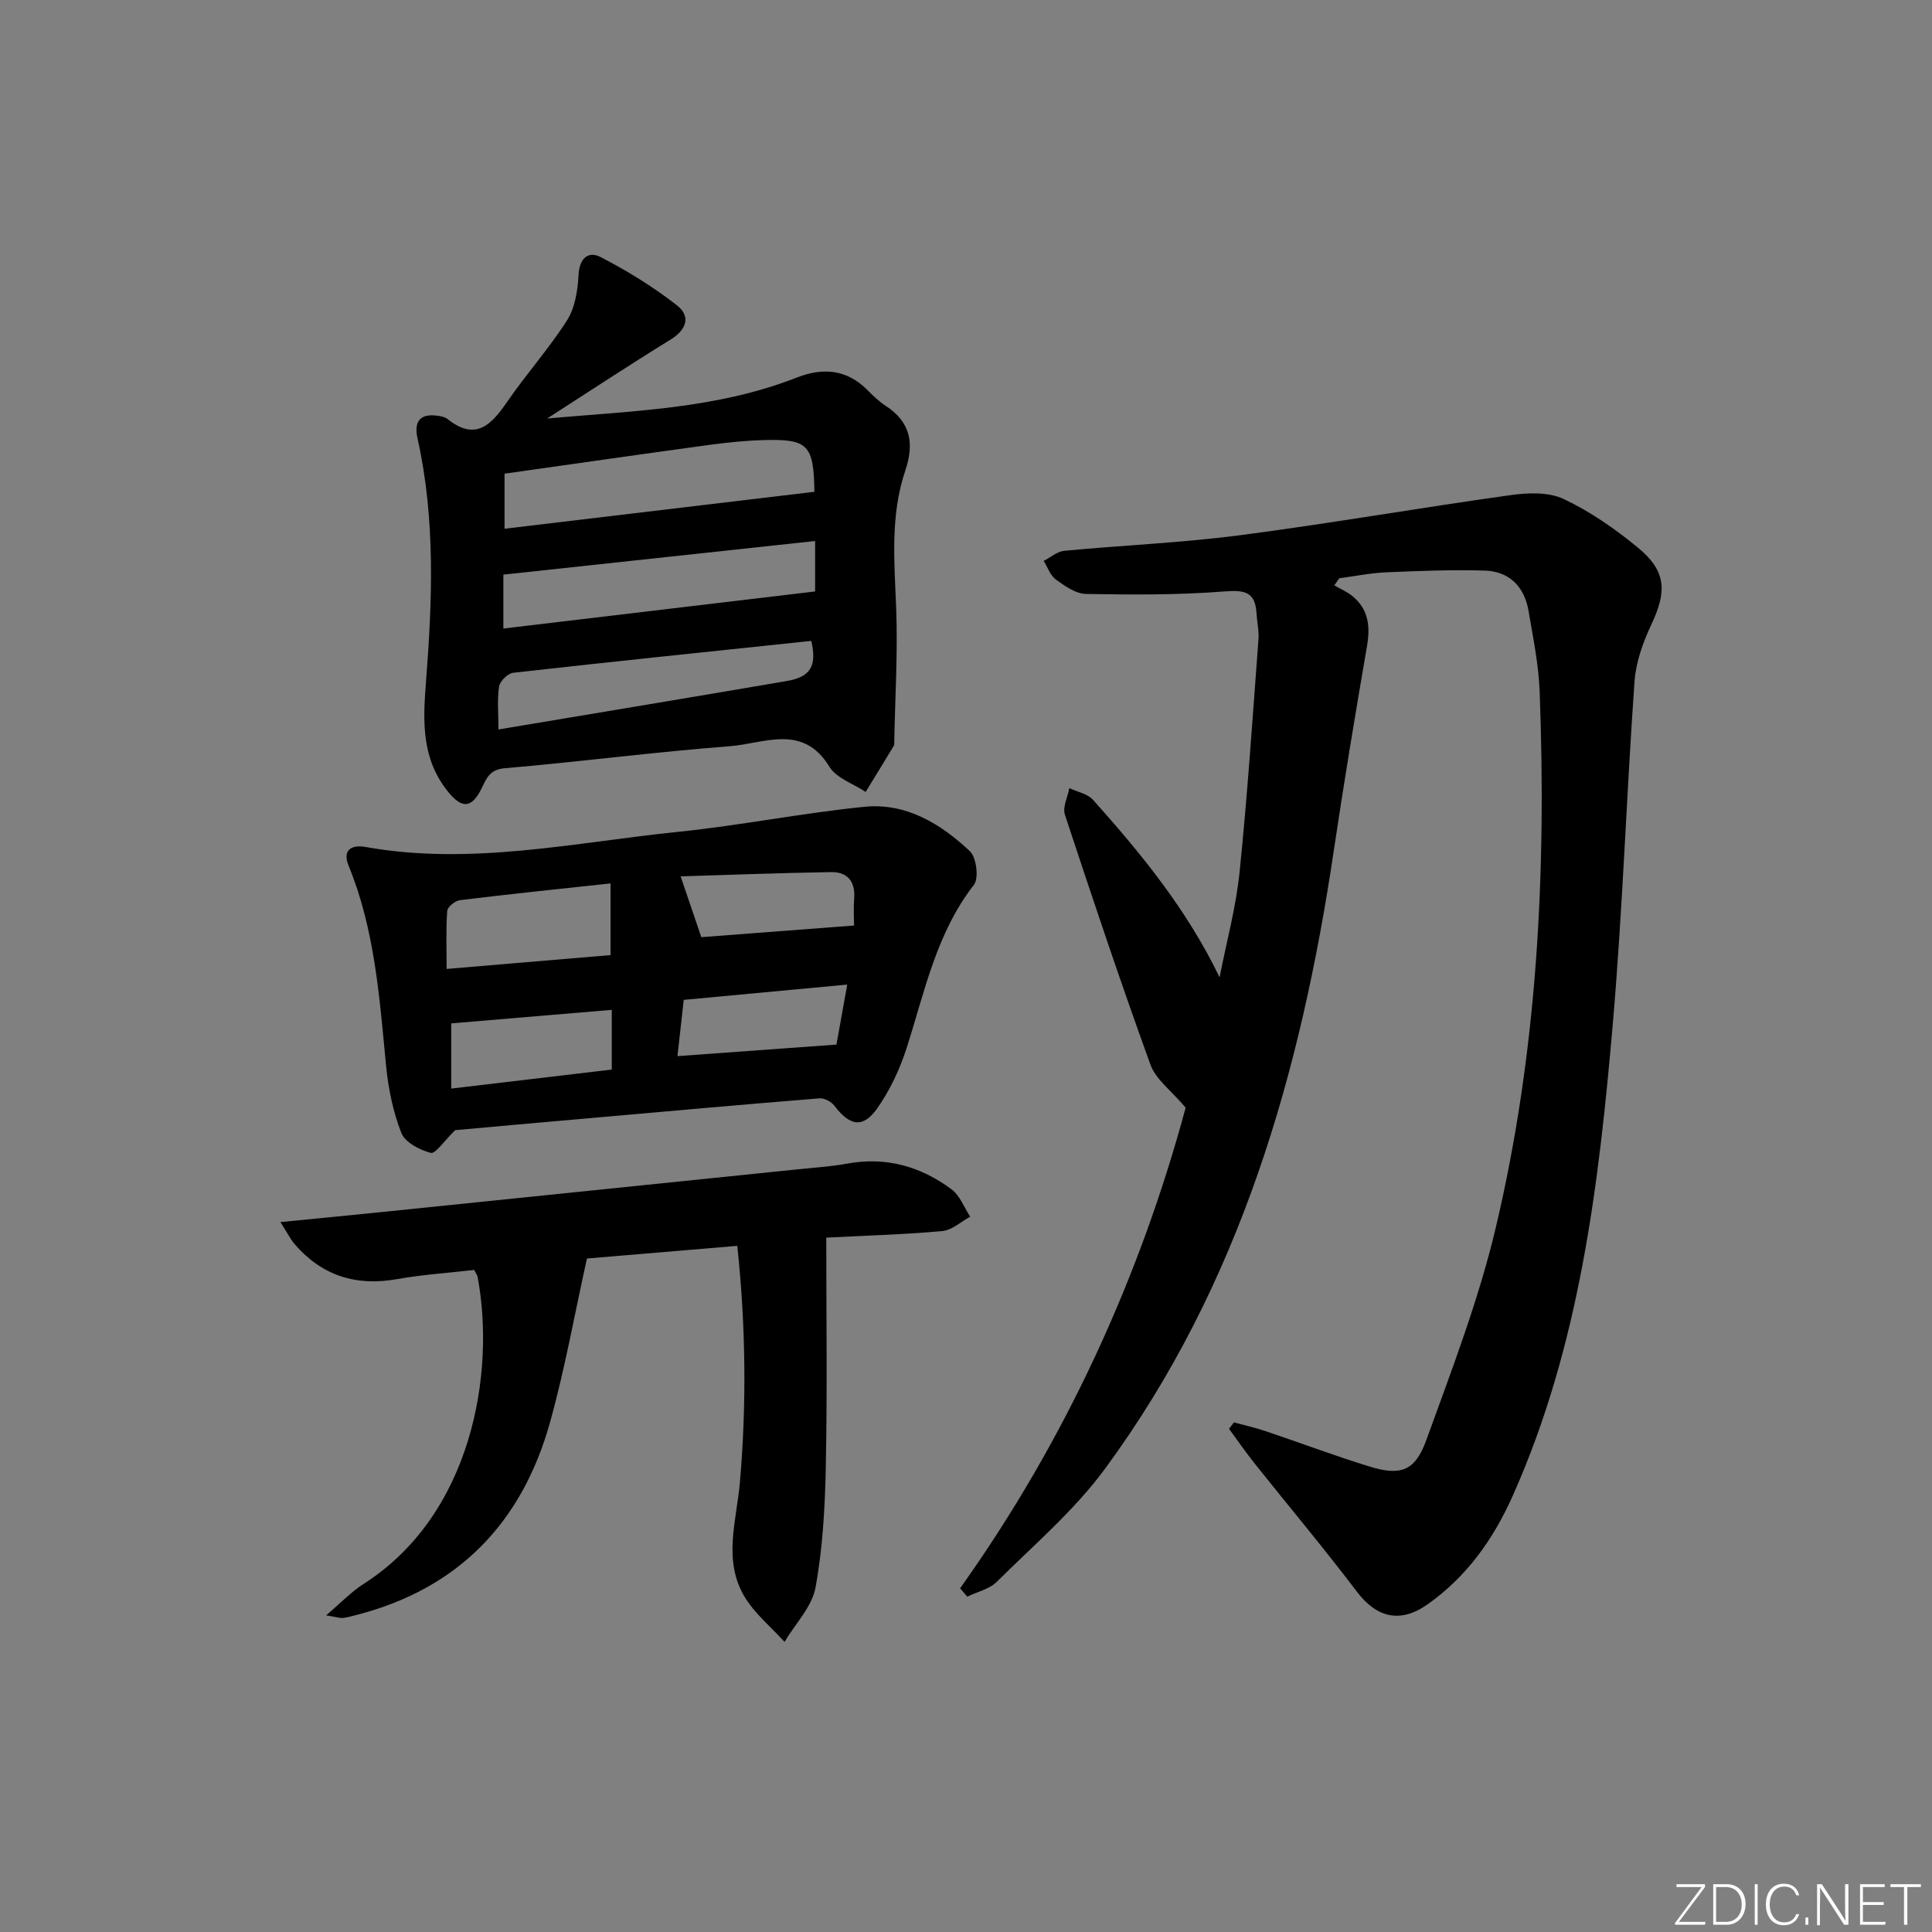
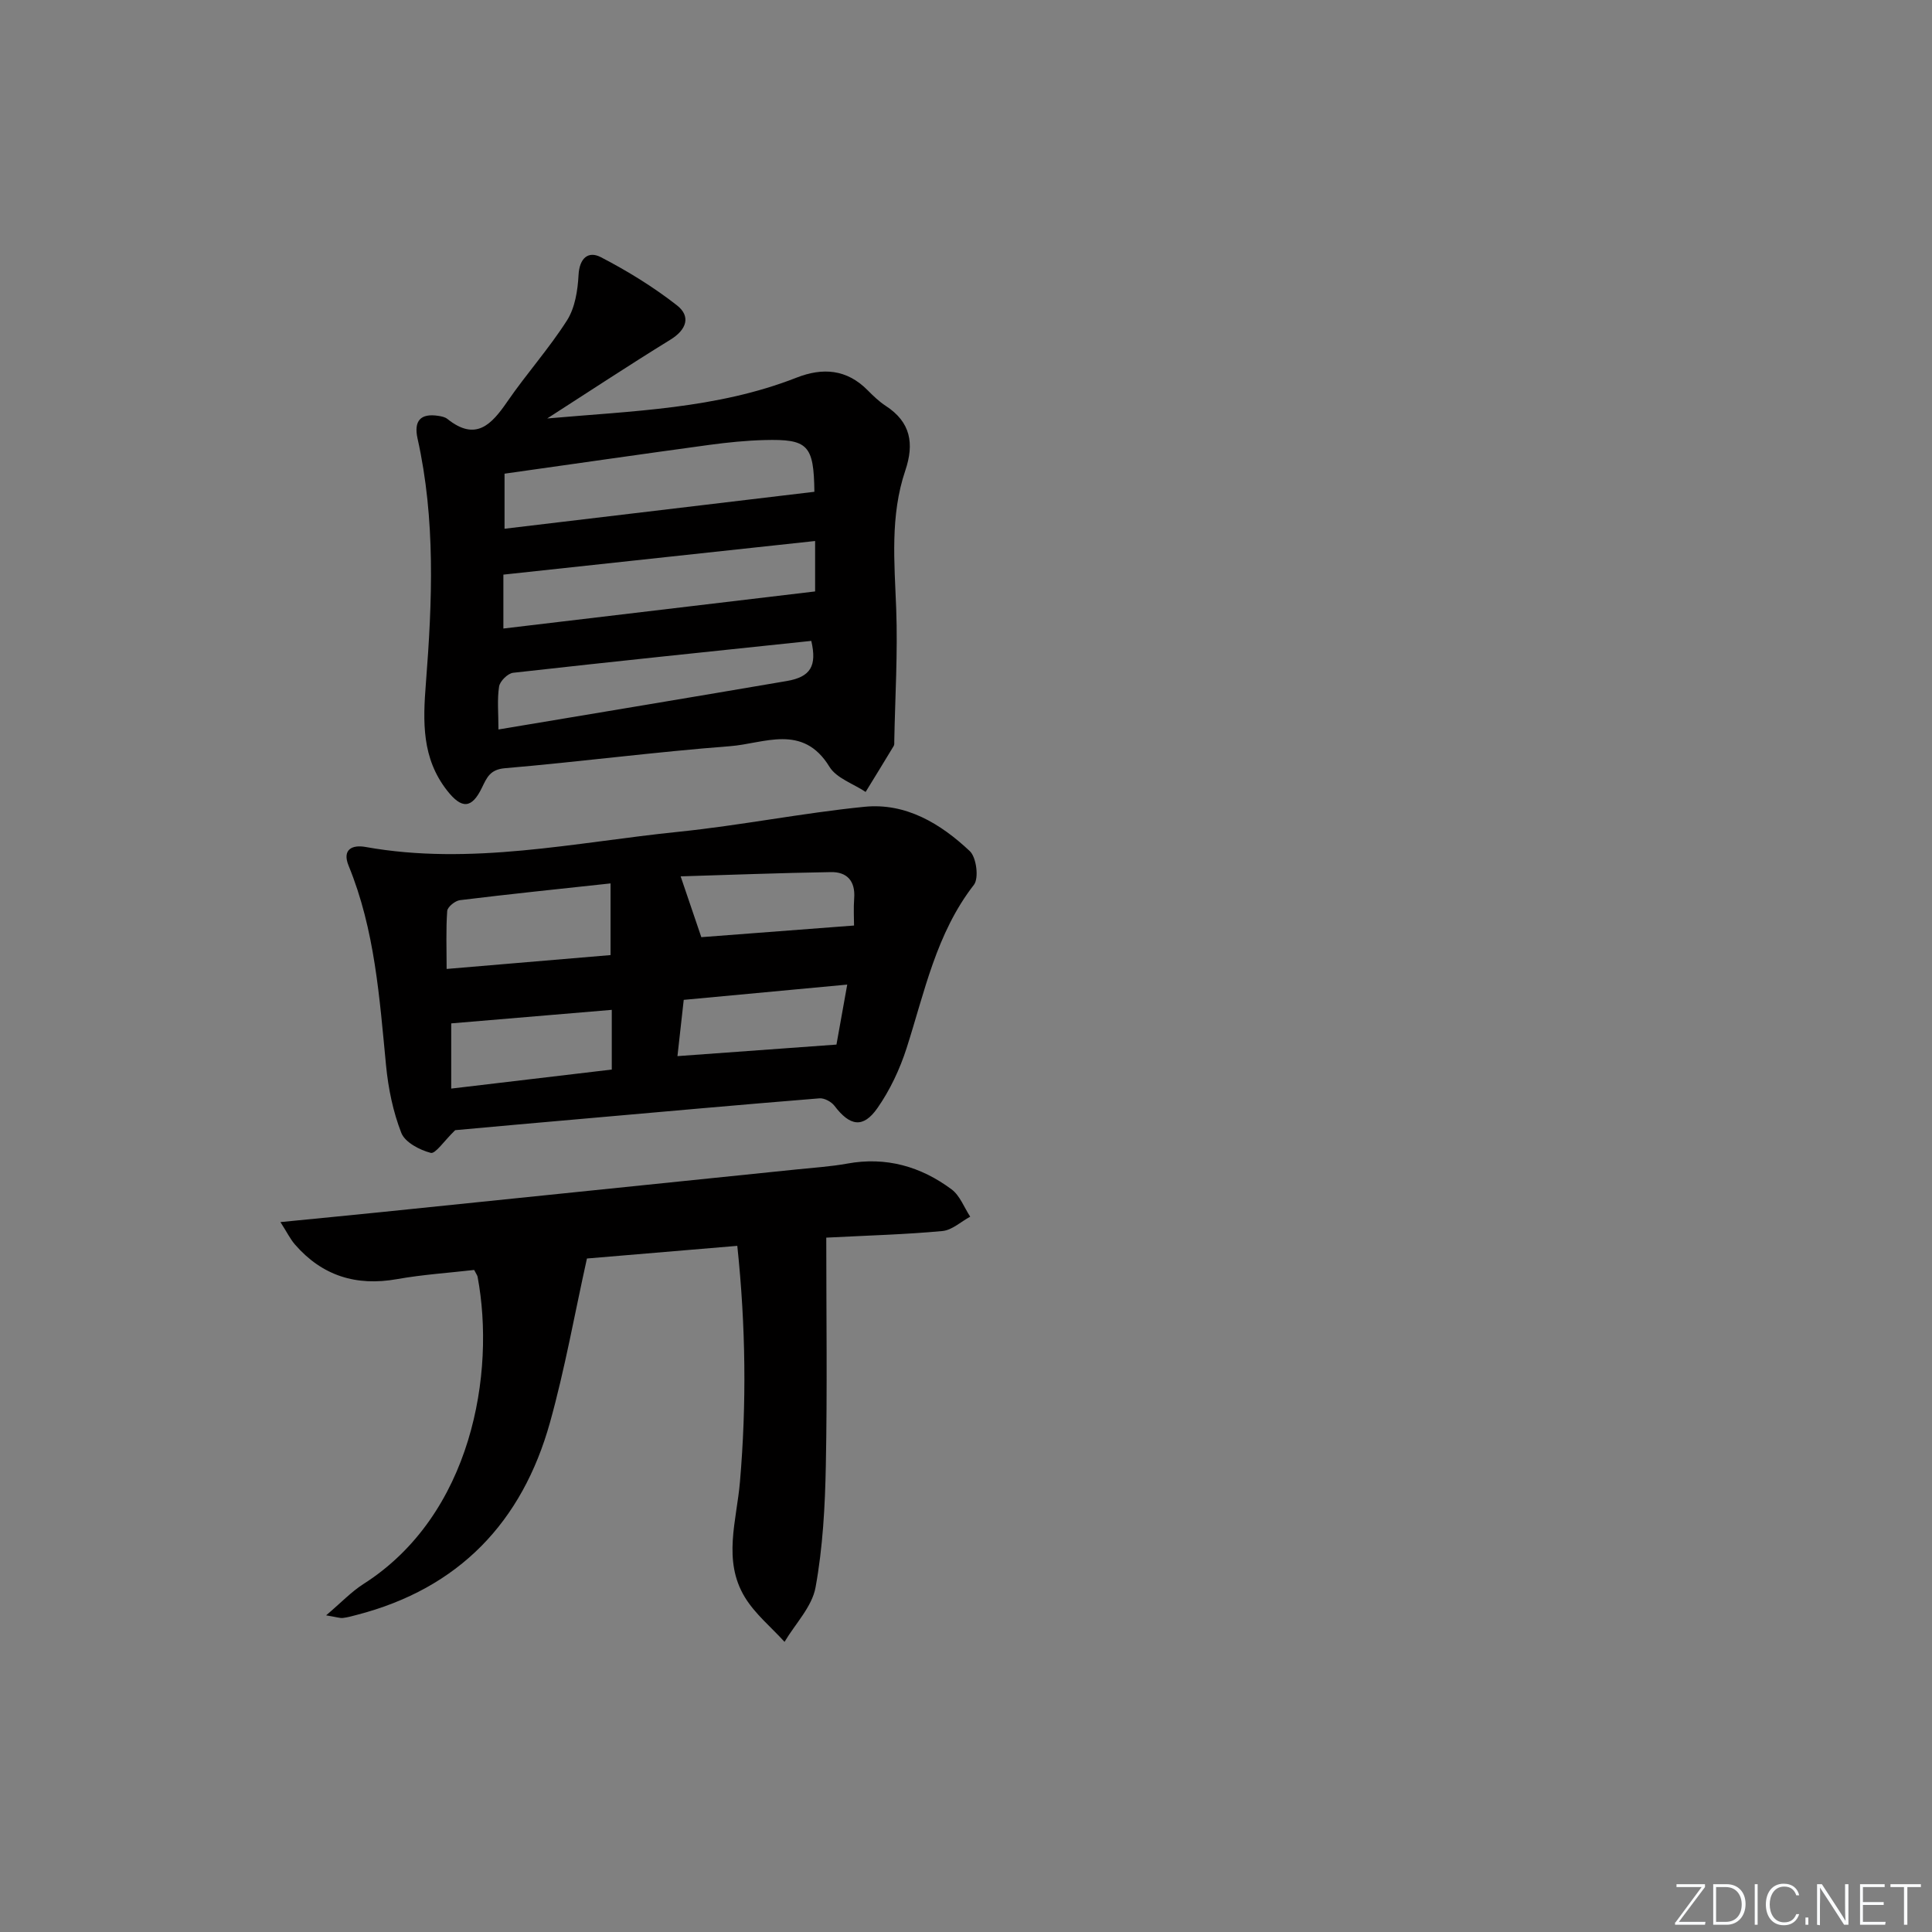
<svg xmlns="http://www.w3.org/2000/svg" enable-background="new 0 0 400 400" viewBox="0 0 400 400">
  <rect x="0" y="0" width="400" height="400" fill="#808080" stroke="none" />
  <g fill="#fafbfc">
    <path d="m346.9 398 5.4-7.3h-5.2v-.6h5.9v.6l-5.4 7.2h5.5l-.1.6h-6.2v-.5z" />
    <path d="m354.7 390.1h2.8c2.3 0 3.9 1.6 3.9 4.1s-1.6 4.3-3.9 4.3h-2.8zm.6 7.8h2c2.2 0 3.3-1.6 3.3-3.6 0-1.8-1-3.6-3.3-3.6h-2z" />
    <path d="m363.9 390.1v8.4h-.6v-8.4z" />
    <path d="m372.5 396.3c-.4 1.3-1.4 2.3-3.2 2.3-2.4 0-3.7-1.9-3.7-4.3 0-2.3 1.2-4.3 3.7-4.3 1.8 0 2.9 1 3.2 2.4h-.6c-.4-1.1-1.1-1.8-2.5-1.8-2.1 0-3 1.9-3 3.7s.9 3.7 3 3.7c1.4 0 2.1-.7 2.5-1.7z" />
    <path d="m373.8 398.5v-1.5h.6v1.5z" />
-     <path d="m376.2 398.5v-8.4h1c1.3 2 4.4 6.7 4.9 7.6-.1-1.2-.1-2.4-.1-3.8v-3.8h.7v8.4h-.9c-1.2-1.9-4.4-6.8-5-7.7.1 1.1 0 2.3 0 3.9v3.9h-.6z" />
+     <path d="m376.2 398.5v-8.4h1c1.3 2 4.4 6.7 4.9 7.6-.1-1.2-.1-2.4-.1-3.8v-3.8h.7v8.4h-.9c-1.2-1.9-4.4-6.8-5-7.7.1 1.1 0 2.3 0 3.9v3.9z" />
    <path d="m390 394.4h-4.3v3.5h4.7l-.1.6h-5.2v-8.4h5.1v.6h-4.5v3.1h4.3z" />
    <path d="m394.2 390.7h-2.8v-.6h6.3v.6h-2.8v7.8h-.7z" />
  </g>
-   <path d="m198.78 328.84c21.96-30.81 37.28-64.64 46.7-99.51-2.98-3.53-6.17-5.82-7.28-8.87-6.22-17.15-12.01-34.46-17.72-51.78-.52-1.57.57-3.66.92-5.51 1.66.79 3.78 1.17 4.91 2.44 9.97 11.15 19.42 22.69 26.19 36.73 1.42-7.25 3.39-14.44 4.14-21.76 1.64-16.02 2.7-32.1 3.91-48.16.14-1.8-.3-3.63-.4-5.45-.27-4.46-2.48-4.85-6.66-4.52-9.52.75-19.12.69-28.67.52-2.1-.04-4.34-1.63-6.19-2.96-1.17-.85-1.72-2.56-2.55-3.88 1.42-.72 2.79-1.95 4.26-2.09 12.08-1.15 24.24-1.65 36.26-3.21 18.73-2.44 37.35-5.7 56.07-8.31 3.62-.51 7.91-.69 11.04.78 5.5 2.59 10.66 6.18 15.38 10.06 5.9 4.85 6.06 9.04 2.81 15.93-1.74 3.68-3.2 7.79-3.49 11.79-1.67 23.55-2.45 47.17-4.48 70.69-2.89 33.45-6.84 66.77-20.74 97.93-4 8.97-9.53 16.75-17.65 22.48-5.61 3.96-10.52 2.76-14.58-2.6-6.82-9-14.08-17.65-21.12-26.48-1.88-2.36-3.59-4.84-5.38-7.27.34-.45.67-.89 1.01-1.34 2.13.58 4.3 1.06 6.39 1.76 7.23 2.43 14.37 5.12 21.66 7.37 6.46 1.99 9.45.98 11.79-5.48 5.24-14.48 10.82-28.97 14.36-43.91 8.64-36.47 10.51-73.67 9.1-111.03-.21-5.61-1.36-11.19-2.31-16.75-.86-5.01-3.99-8.18-9.11-8.32-6.77-.2-13.55.07-20.32.36-3.26.14-6.49.8-9.74 1.23-.35.49-.69.98-1.04 1.47 1.26.73 2.64 1.32 3.75 2.22 3.35 2.74 3.73 6.28 3.02 10.38-2.42 14.05-4.76 28.13-6.86 42.23-6.83 46.03-19.38 90.01-47.39 128.08-6.34 8.63-14.73 15.78-22.39 23.39-1.54 1.53-4.05 2.08-6.12 3.08-.5-.58-.99-1.15-1.48-1.73z" fill="#010000" />
  <path d="m113.29 86.64c17.5-1.56 35.08-1.96 51.62-8.45 5.43-2.13 10.39-1.76 14.7 2.58 1.17 1.18 2.39 2.36 3.77 3.26 5.17 3.36 5.94 7.79 4.05 13.4-3.16 9.34-2.25 18.99-1.88 28.65.34 9.1-.23 18.24-.4 27.36-.01.33.05.73-.11.99-1.92 3.19-3.87 6.36-5.82 9.53-2.56-1.71-6.05-2.84-7.5-5.22-5.51-9.01-13.55-4.78-20.57-4.25-15.56 1.19-31.05 3.23-46.6 4.56-3.08.26-3.74 1.91-4.77 4.03-2.12 4.4-4.2 4.43-7.2.61-5.28-6.73-5.03-14.26-4.4-22.28 1.32-16.9 2.01-33.86-1.73-50.61-.81-3.65.59-5.28 4.31-4.7.65.1 1.39.25 1.87.64 5.88 4.7 9.12 1.18 12.41-3.6 3.94-5.73 8.63-10.97 12.36-16.82 1.65-2.6 2.21-6.18 2.38-9.36.18-3.52 2.01-5.07 4.63-3.71 5.51 2.86 10.88 6.16 15.75 9.97 2.89 2.26 2.04 5.03-1.38 7.12-8.59 5.29-17 10.85-25.49 16.3zm-8.83 22.83c21.64-2.58 42.92-5.12 64.15-7.65-.12-9.69-1.32-10.95-10.36-10.71-3.81.1-7.62.49-11.4 1-14.08 1.92-28.14 3.95-42.39 5.96zm-.24 20.66c21.92-2.61 43.27-5.15 64.54-7.68 0-3.67 0-6.78 0-10.44-21.66 2.34-43.02 4.64-64.54 6.96zm-1.02 20.9c20.26-3.39 39.98-6.66 59.68-10.03 4.98-.85 6.28-3.14 5.09-8.31-20.57 2.16-41.16 4.29-61.72 6.6-1.11.12-2.74 1.73-2.92 2.84-.42 2.72-.13 5.54-.13 8.9z" fill="#010000" />
  <path d="m94.24 233.99c-2.34 2.26-4.08 4.95-5.06 4.7-2.3-.6-5.32-2.18-6.09-4.13-1.72-4.4-2.7-9.22-3.16-13.94-1.36-14.03-2.31-28.1-7.75-41.37-1.4-3.41.77-4.38 3.47-3.9 21.87 3.93 43.31-.94 64.86-3.14 12.85-1.32 25.58-3.88 38.44-5.17 8.61-.87 15.8 3.49 21.84 9.18 1.37 1.29 1.91 5.6.85 6.97-7.81 10.05-10.2 22.16-13.94 33.82-1.4 4.35-3.43 8.68-6.04 12.41-2.97 4.25-5.71 3.73-8.9-.48-.64-.84-2.1-1.63-3.11-1.54-16.22 1.31-32.43 2.77-48.64 4.2-9.25.8-18.51 1.64-26.77 2.39zm32.17-36.25c0-5.29 0-9.81 0-14.84-10.82 1.17-21.02 2.22-31.19 3.47-.99.12-2.57 1.4-2.63 2.24-.28 3.87-.12 7.78-.12 12 11.82-1 22.83-1.93 33.94-2.87zm-32.99 27.64c11.42-1.35 22.39-2.65 33.24-3.94 0-4.49 0-8.42 0-12.36-11.21.94-22.09 1.86-33.24 2.8zm83.4-33.76c0-1.4-.13-3.53.03-5.65.26-3.54-1.46-5.47-4.81-5.41-10.54.17-21.08.58-31.12.88 1.51 4.46 2.85 8.4 4.28 12.59 10.06-.76 20.56-1.56 31.62-2.41zm-35.26 15.39c-.48 4.29-.89 7.95-1.3 11.65 11.09-.81 21.55-1.56 32.92-2.39.54-3.03 1.31-7.31 2.23-12.42-11.7 1.09-22.52 2.1-33.85 3.16z" fill="#010000" />
  <path d="m171.07 256.24c0 15.94.22 31.55-.09 47.14-.16 8.45-.62 16.99-2.13 25.27-.73 4.02-4.2 7.53-6.42 11.28-2.78-3.06-6.11-5.78-8.22-9.25-4.63-7.62-1.69-15.86-1.01-23.89 1.38-16.09 1.21-32.17-.55-48.85-10.54.89-20.74 1.75-31.13 2.62-2.54 11.42-4.55 22.83-7.65 33.94-5.76 20.65-18.87 34.38-39.98 39.84-.96.25-1.91.53-2.89.64-.61.07-1.25-.17-3.48-.54 3.15-2.68 5.24-4.9 7.73-6.49 22.46-14.31 27.37-43.67 23.63-63.61-.06-.3-.28-.56-.71-1.41-5.18.6-10.63.95-15.97 1.9-8.43 1.5-15.46-.67-21.09-7.12-1.01-1.15-1.69-2.58-3.05-4.69 7.58-.75 14.15-1.38 20.71-2.05 28.75-2.95 57.5-5.9 86.25-8.86 3.47-.36 6.97-.58 10.39-1.2 8.04-1.47 15.22.59 21.6 5.33 1.73 1.29 2.6 3.74 3.86 5.66-1.91 1.03-3.75 2.78-5.74 2.97-7.55.71-15.18.91-24.06 1.37z" fill="#010000" />
</svg>